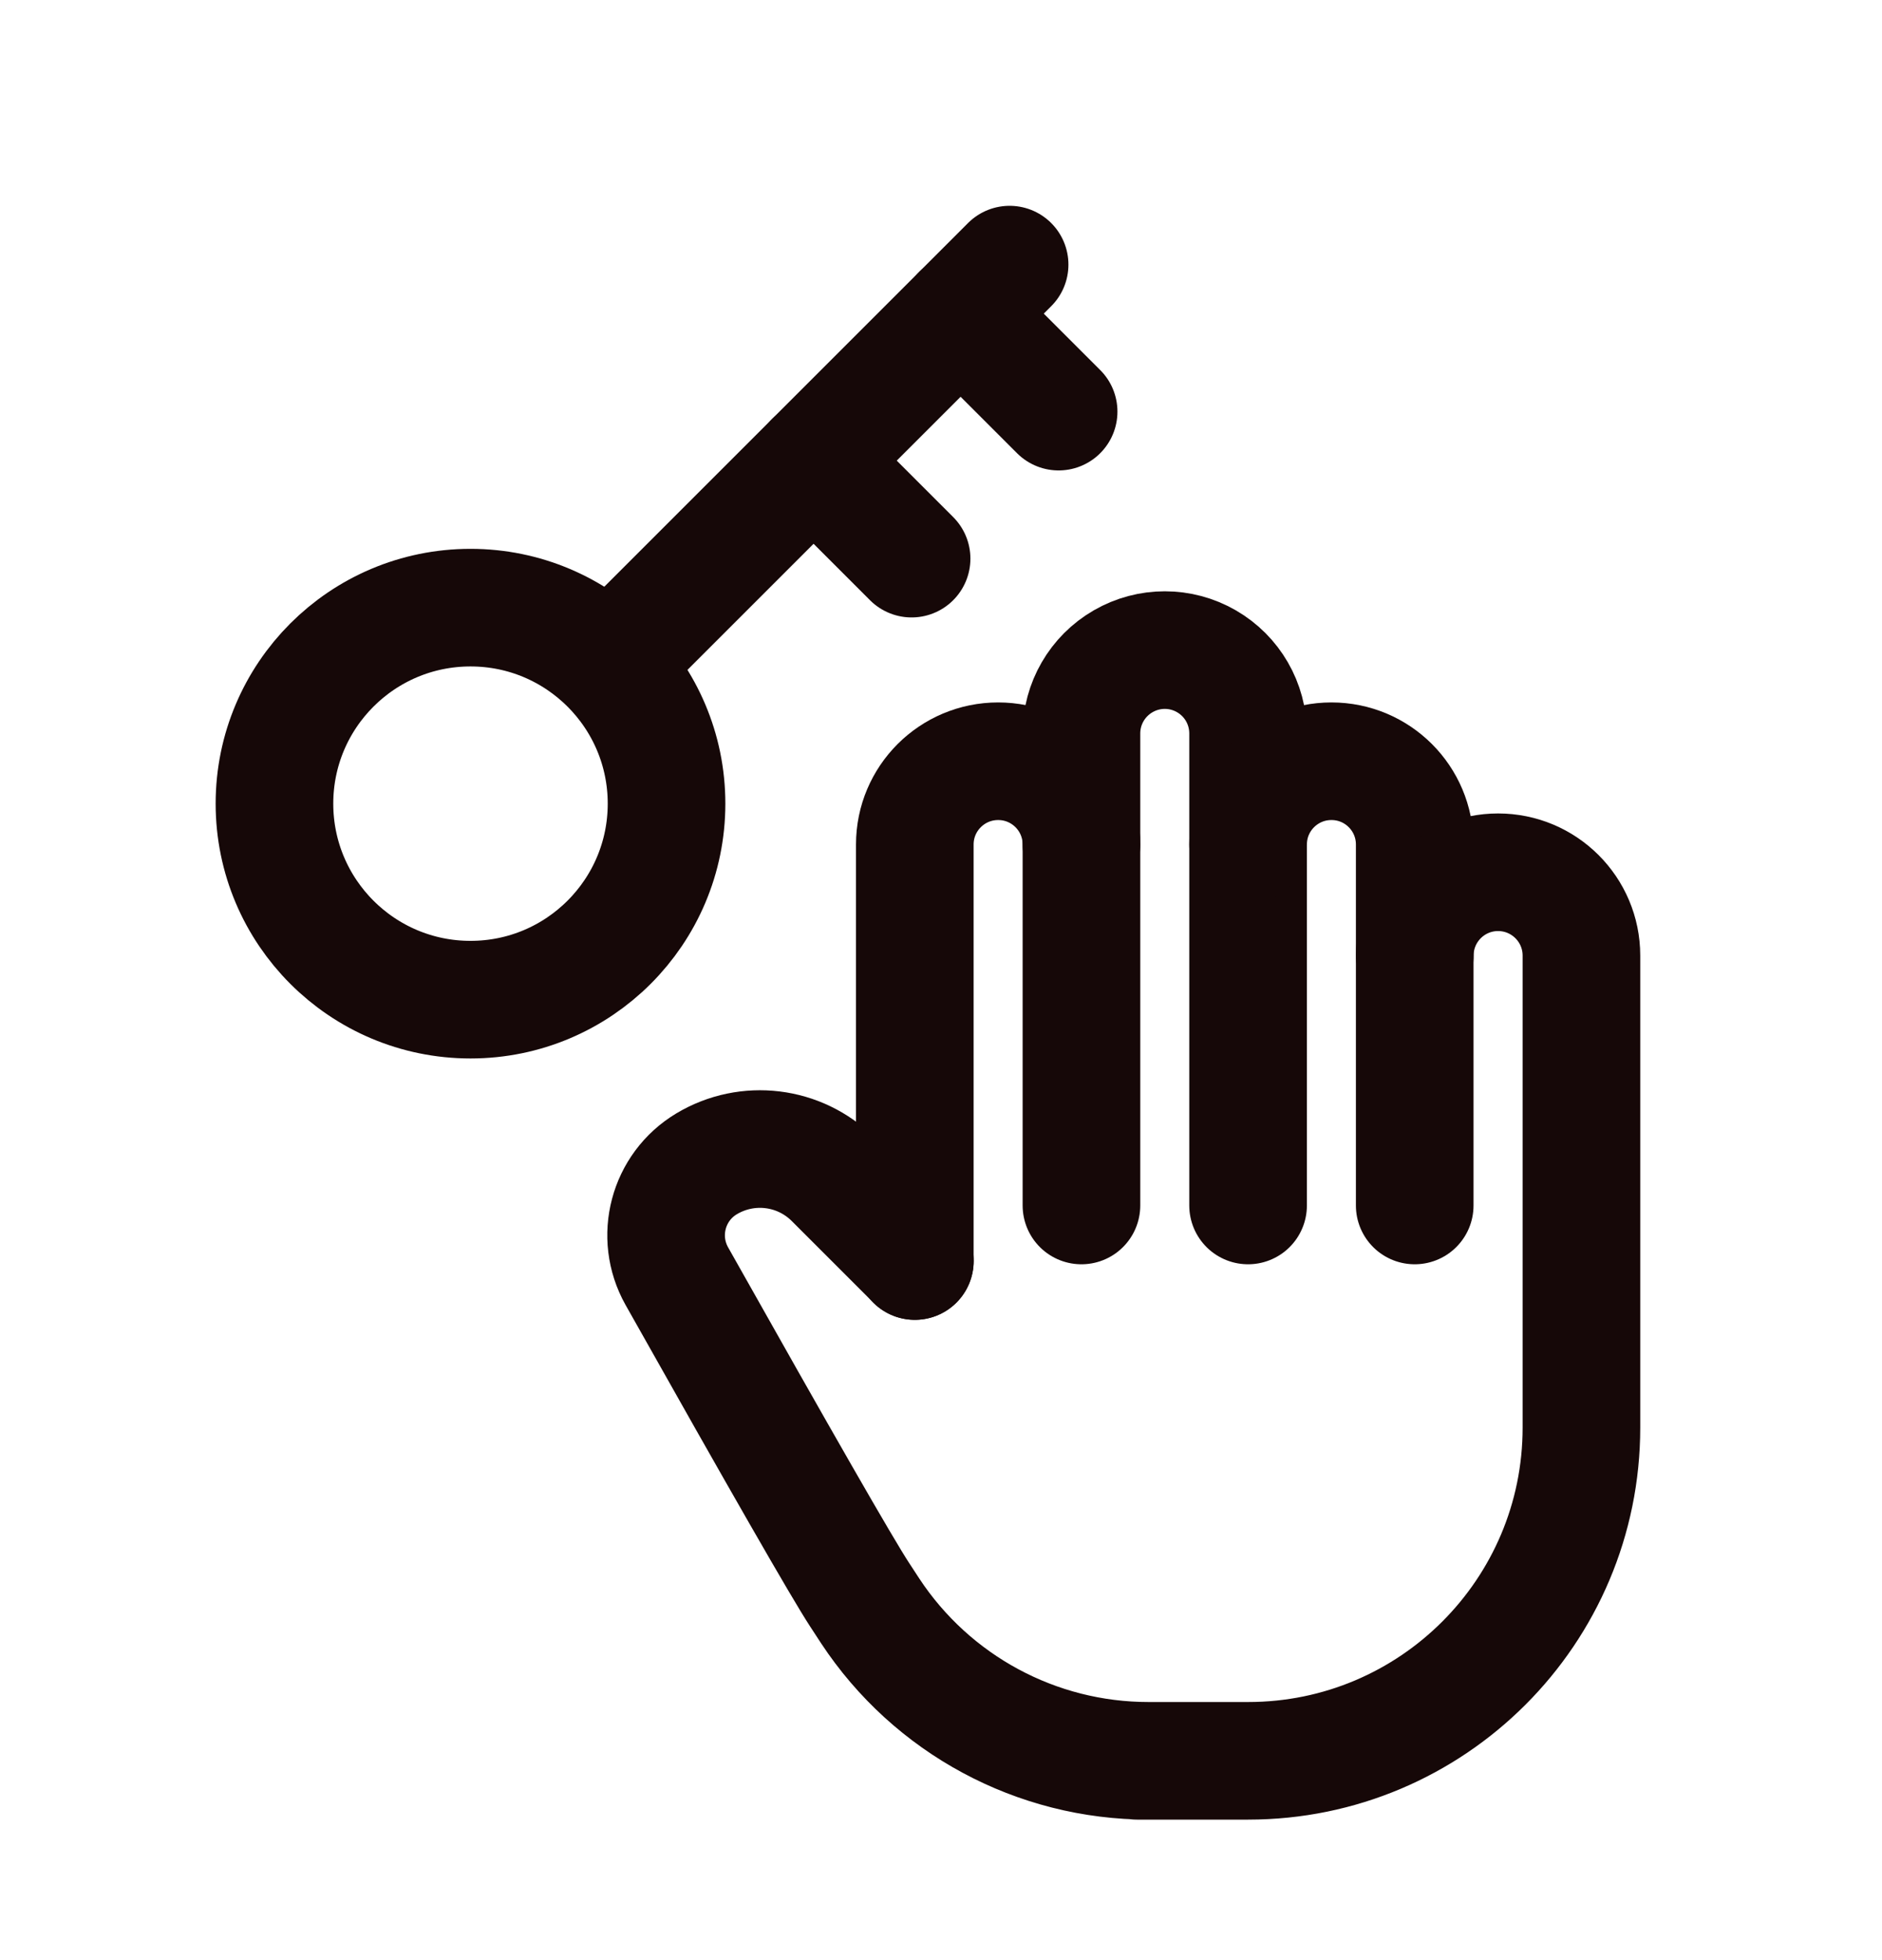
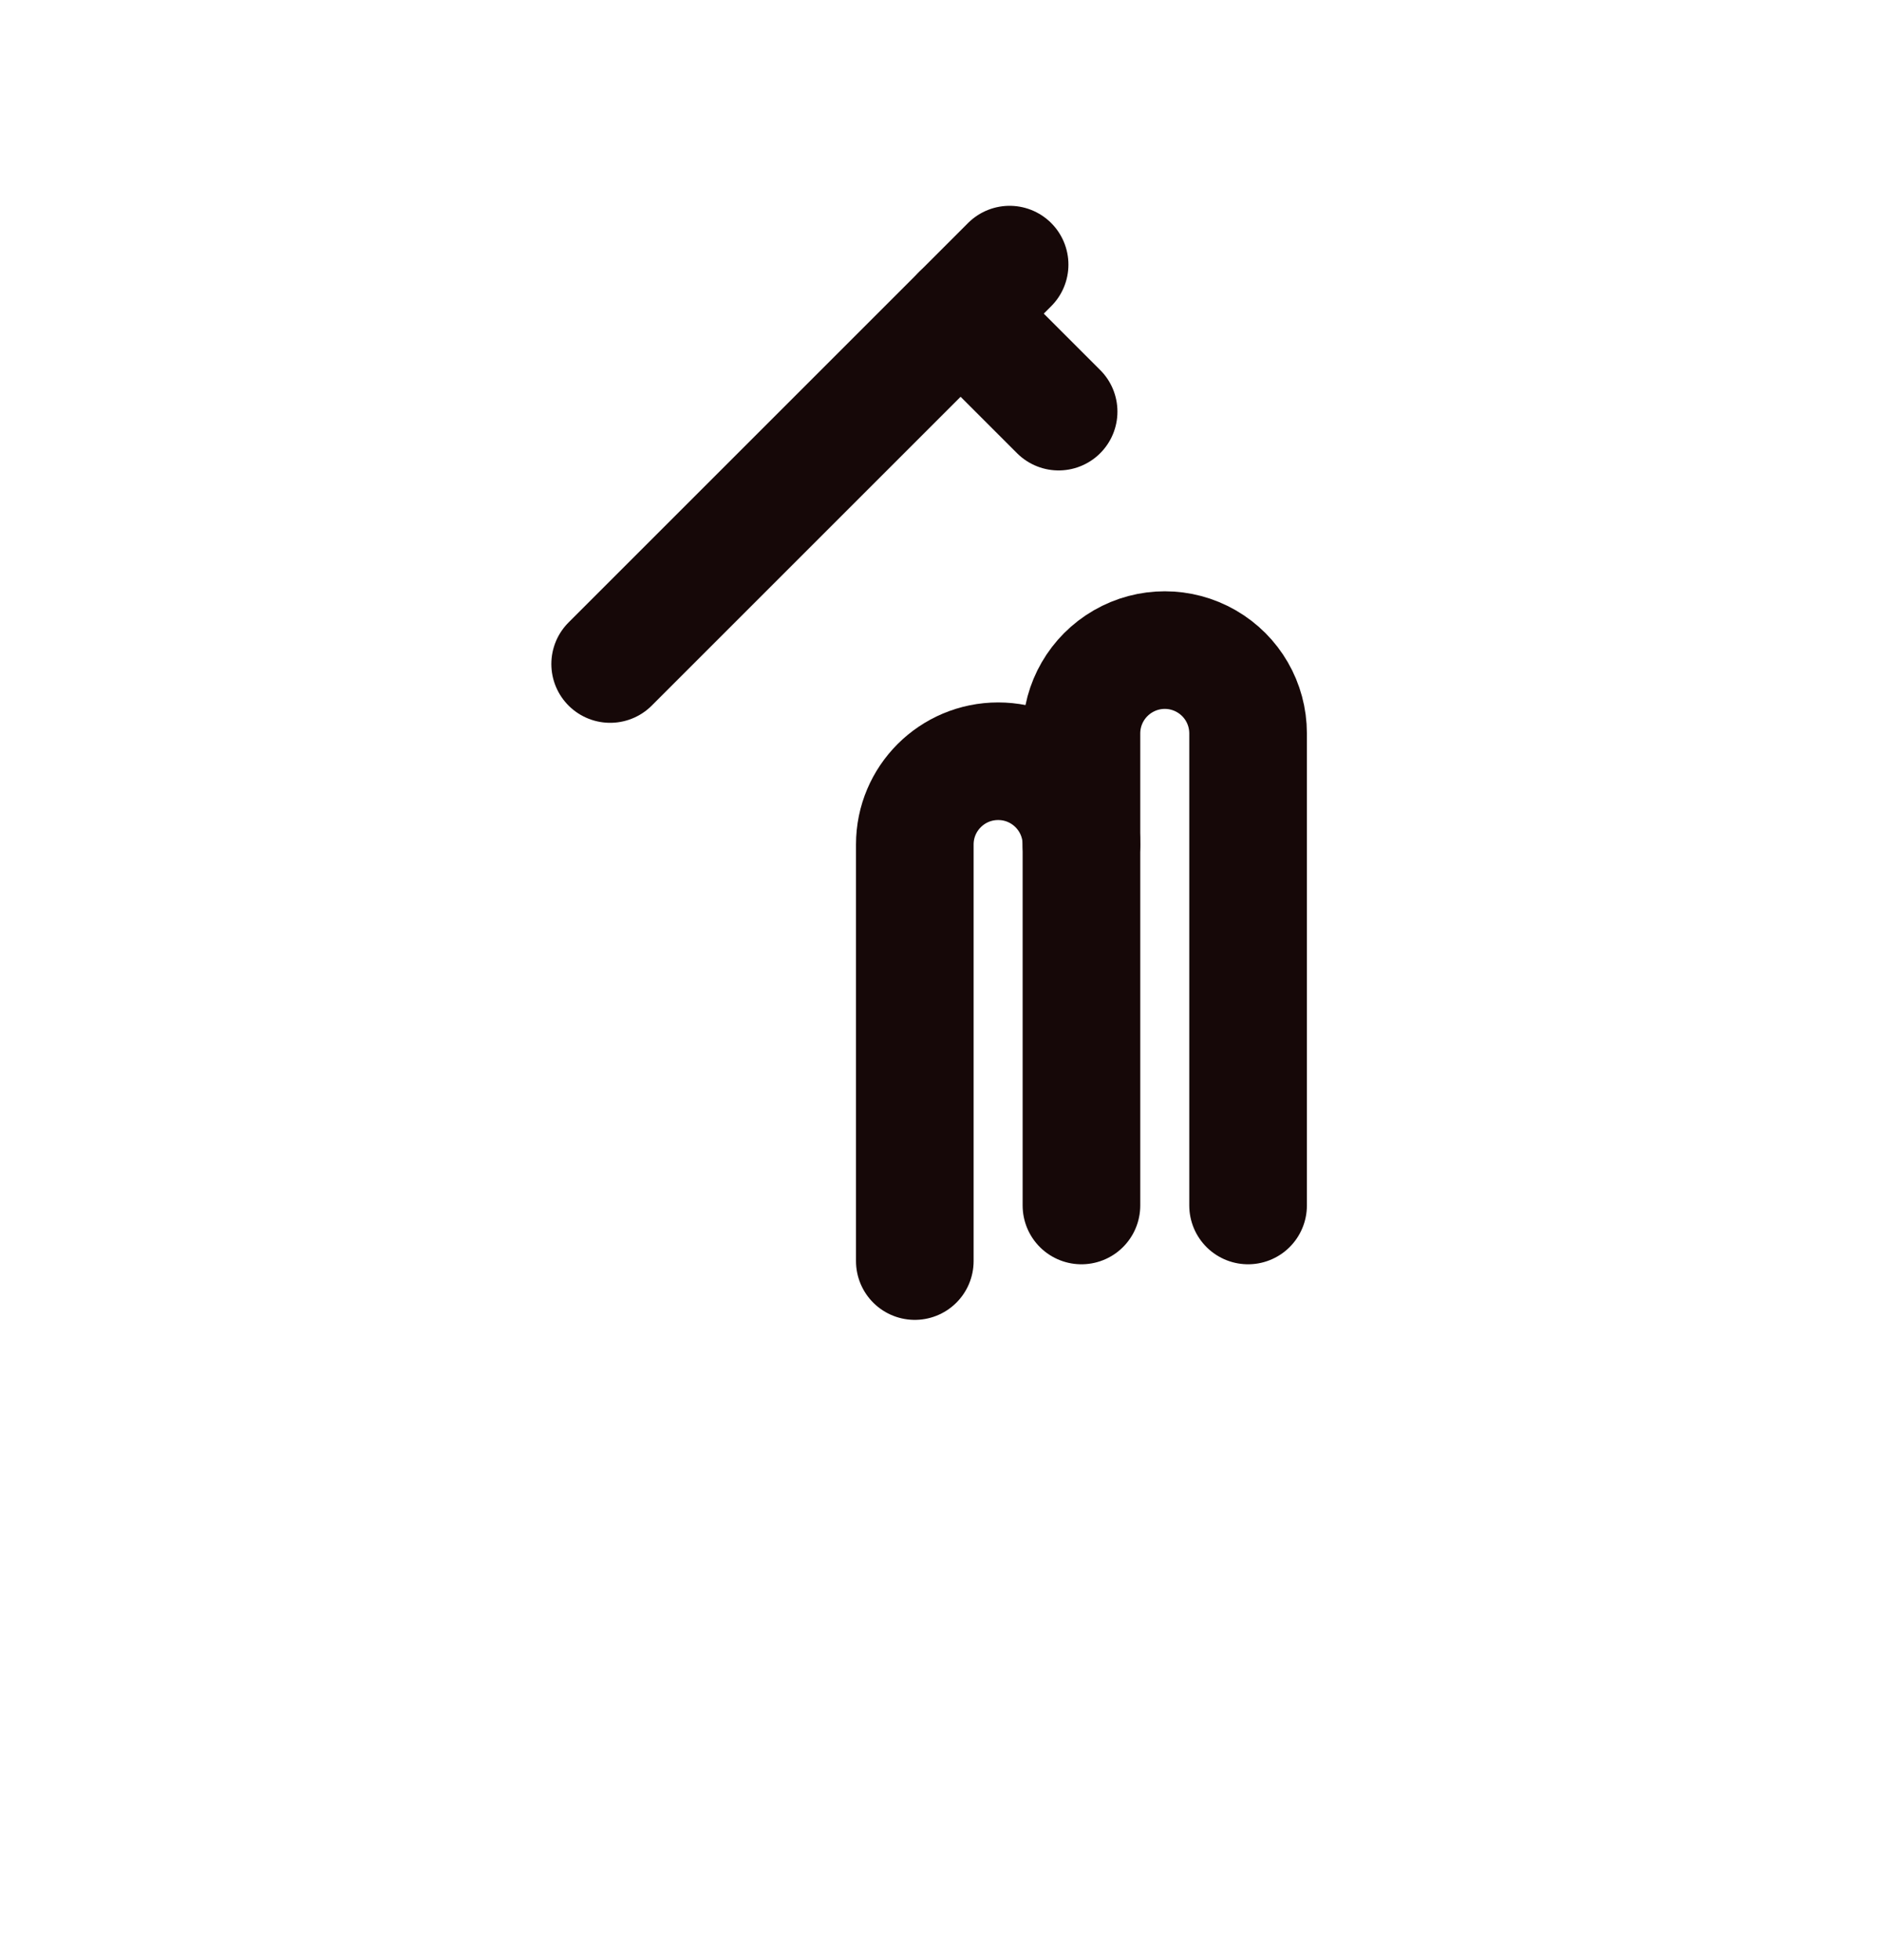
<svg xmlns="http://www.w3.org/2000/svg" width="24" height="25" viewBox="0 0 24 25" fill="none">
-   <circle cx="6" cy="10.25" r="2.5" stroke="#160808" stroke-width="1.5" stroke-linecap="round" stroke-linejoin="round" />
  <path d="M7.781 8.469L12.875 3.375" stroke="#160808" stroke-width="1.5" stroke-linecap="round" stroke-linejoin="round" />
  <path d="M12.25 4L13.5 5.25" stroke="#160808" stroke-width="1.5" stroke-linecap="round" stroke-linejoin="round" />
-   <path d="M10.375 5.875L11.625 7.125" stroke="#160808" stroke-width="1.5" stroke-linecap="round" stroke-linejoin="round" />
  <path d="M11.666 16.084V10.771C11.666 10.184 12.142 9.709 12.729 9.709C13.316 9.709 13.791 10.184 13.791 10.771V15.375" stroke="#160808" stroke-width="1.5" stroke-linecap="round" stroke-linejoin="round" />
  <path d="M13.791 10.771V9.354C13.791 8.974 13.994 8.624 14.323 8.434C14.652 8.244 15.056 8.244 15.385 8.434C15.714 8.624 15.916 8.974 15.916 9.354V15.375" stroke="#160808" stroke-width="1.5" stroke-linecap="round" stroke-linejoin="round" />
-   <path d="M15.916 10.771C15.916 10.184 16.392 9.709 16.979 9.709C17.566 9.709 18.041 10.184 18.041 10.771V15.375" stroke="#160808" stroke-width="1.5" stroke-linecap="round" stroke-linejoin="round" />
-   <path d="M18.042 12.188C18.042 11.601 18.517 11.125 19.104 11.125C19.691 11.125 20.167 11.601 20.167 12.188V18.208C20.167 20.555 18.264 22.458 15.917 22.458H14.5H14.647C13.218 22.459 11.884 21.74 11.097 20.546C11.051 20.475 11.005 20.404 10.958 20.333C10.737 19.994 9.962 18.642 8.631 16.276C8.349 15.774 8.517 15.14 9.01 14.844C9.531 14.532 10.196 14.613 10.626 15.042L11.667 16.083" stroke="#160808" stroke-width="1.5" stroke-linecap="round" stroke-linejoin="round" />
</svg>